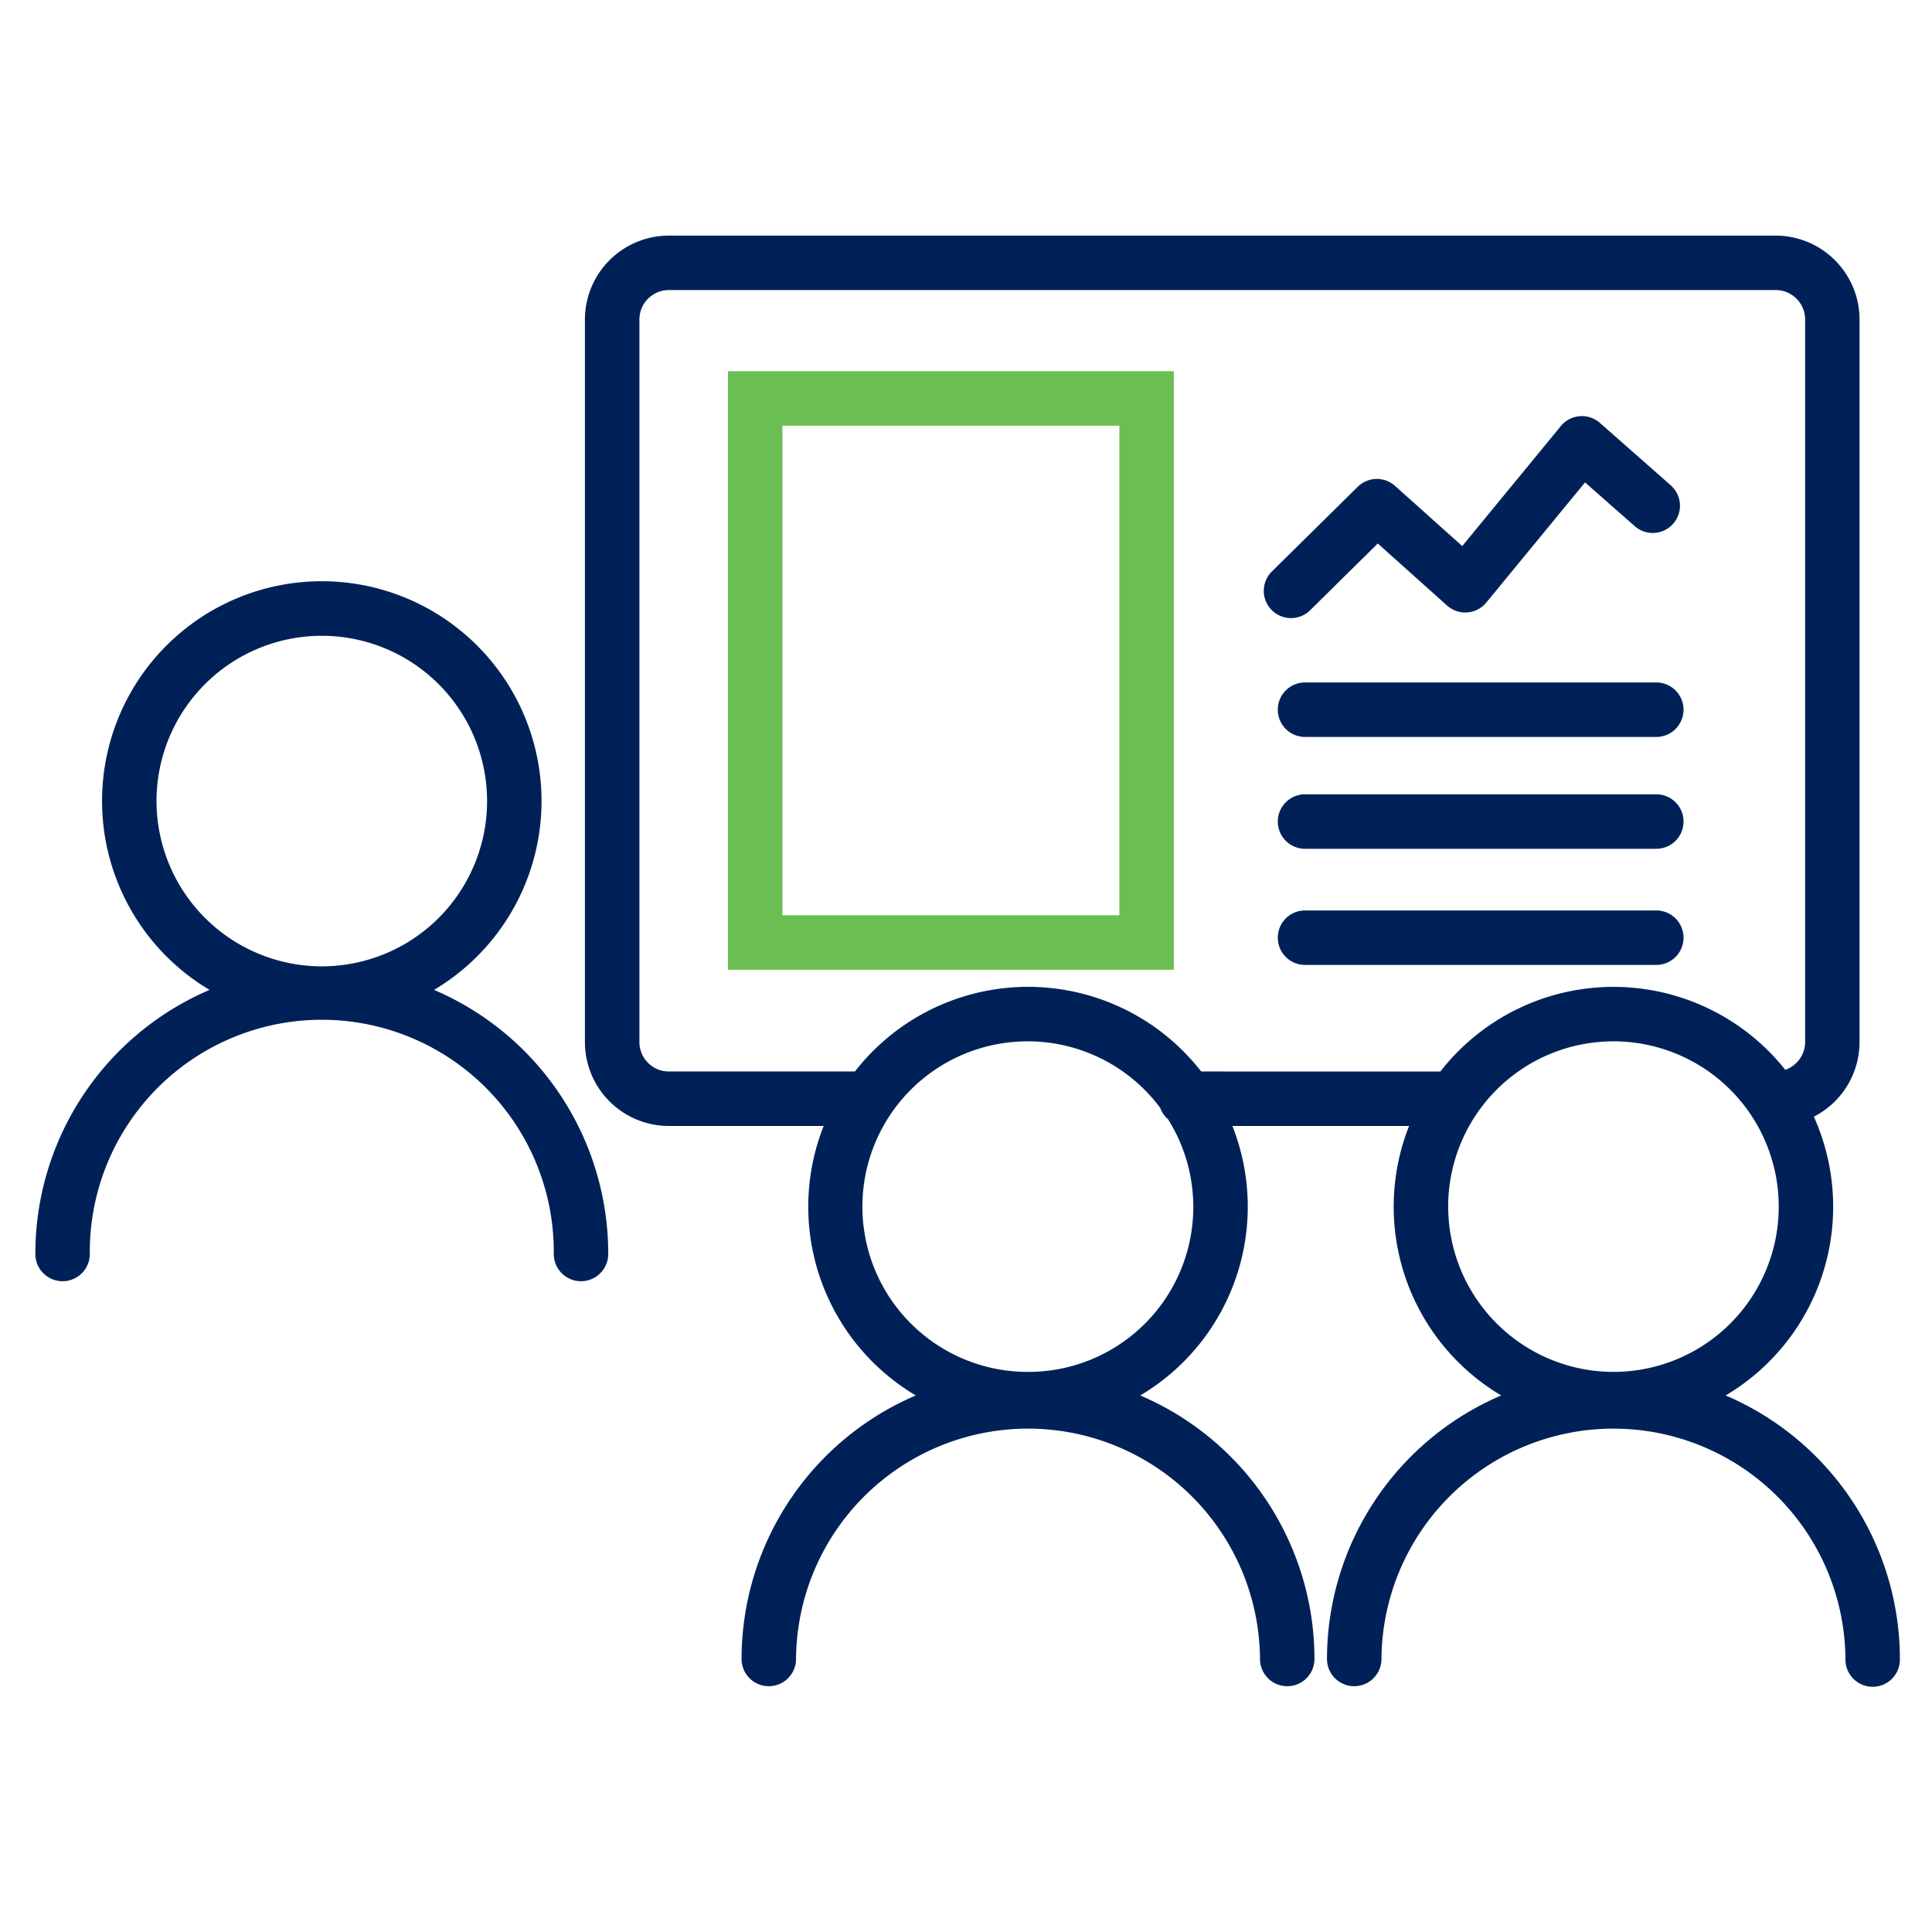
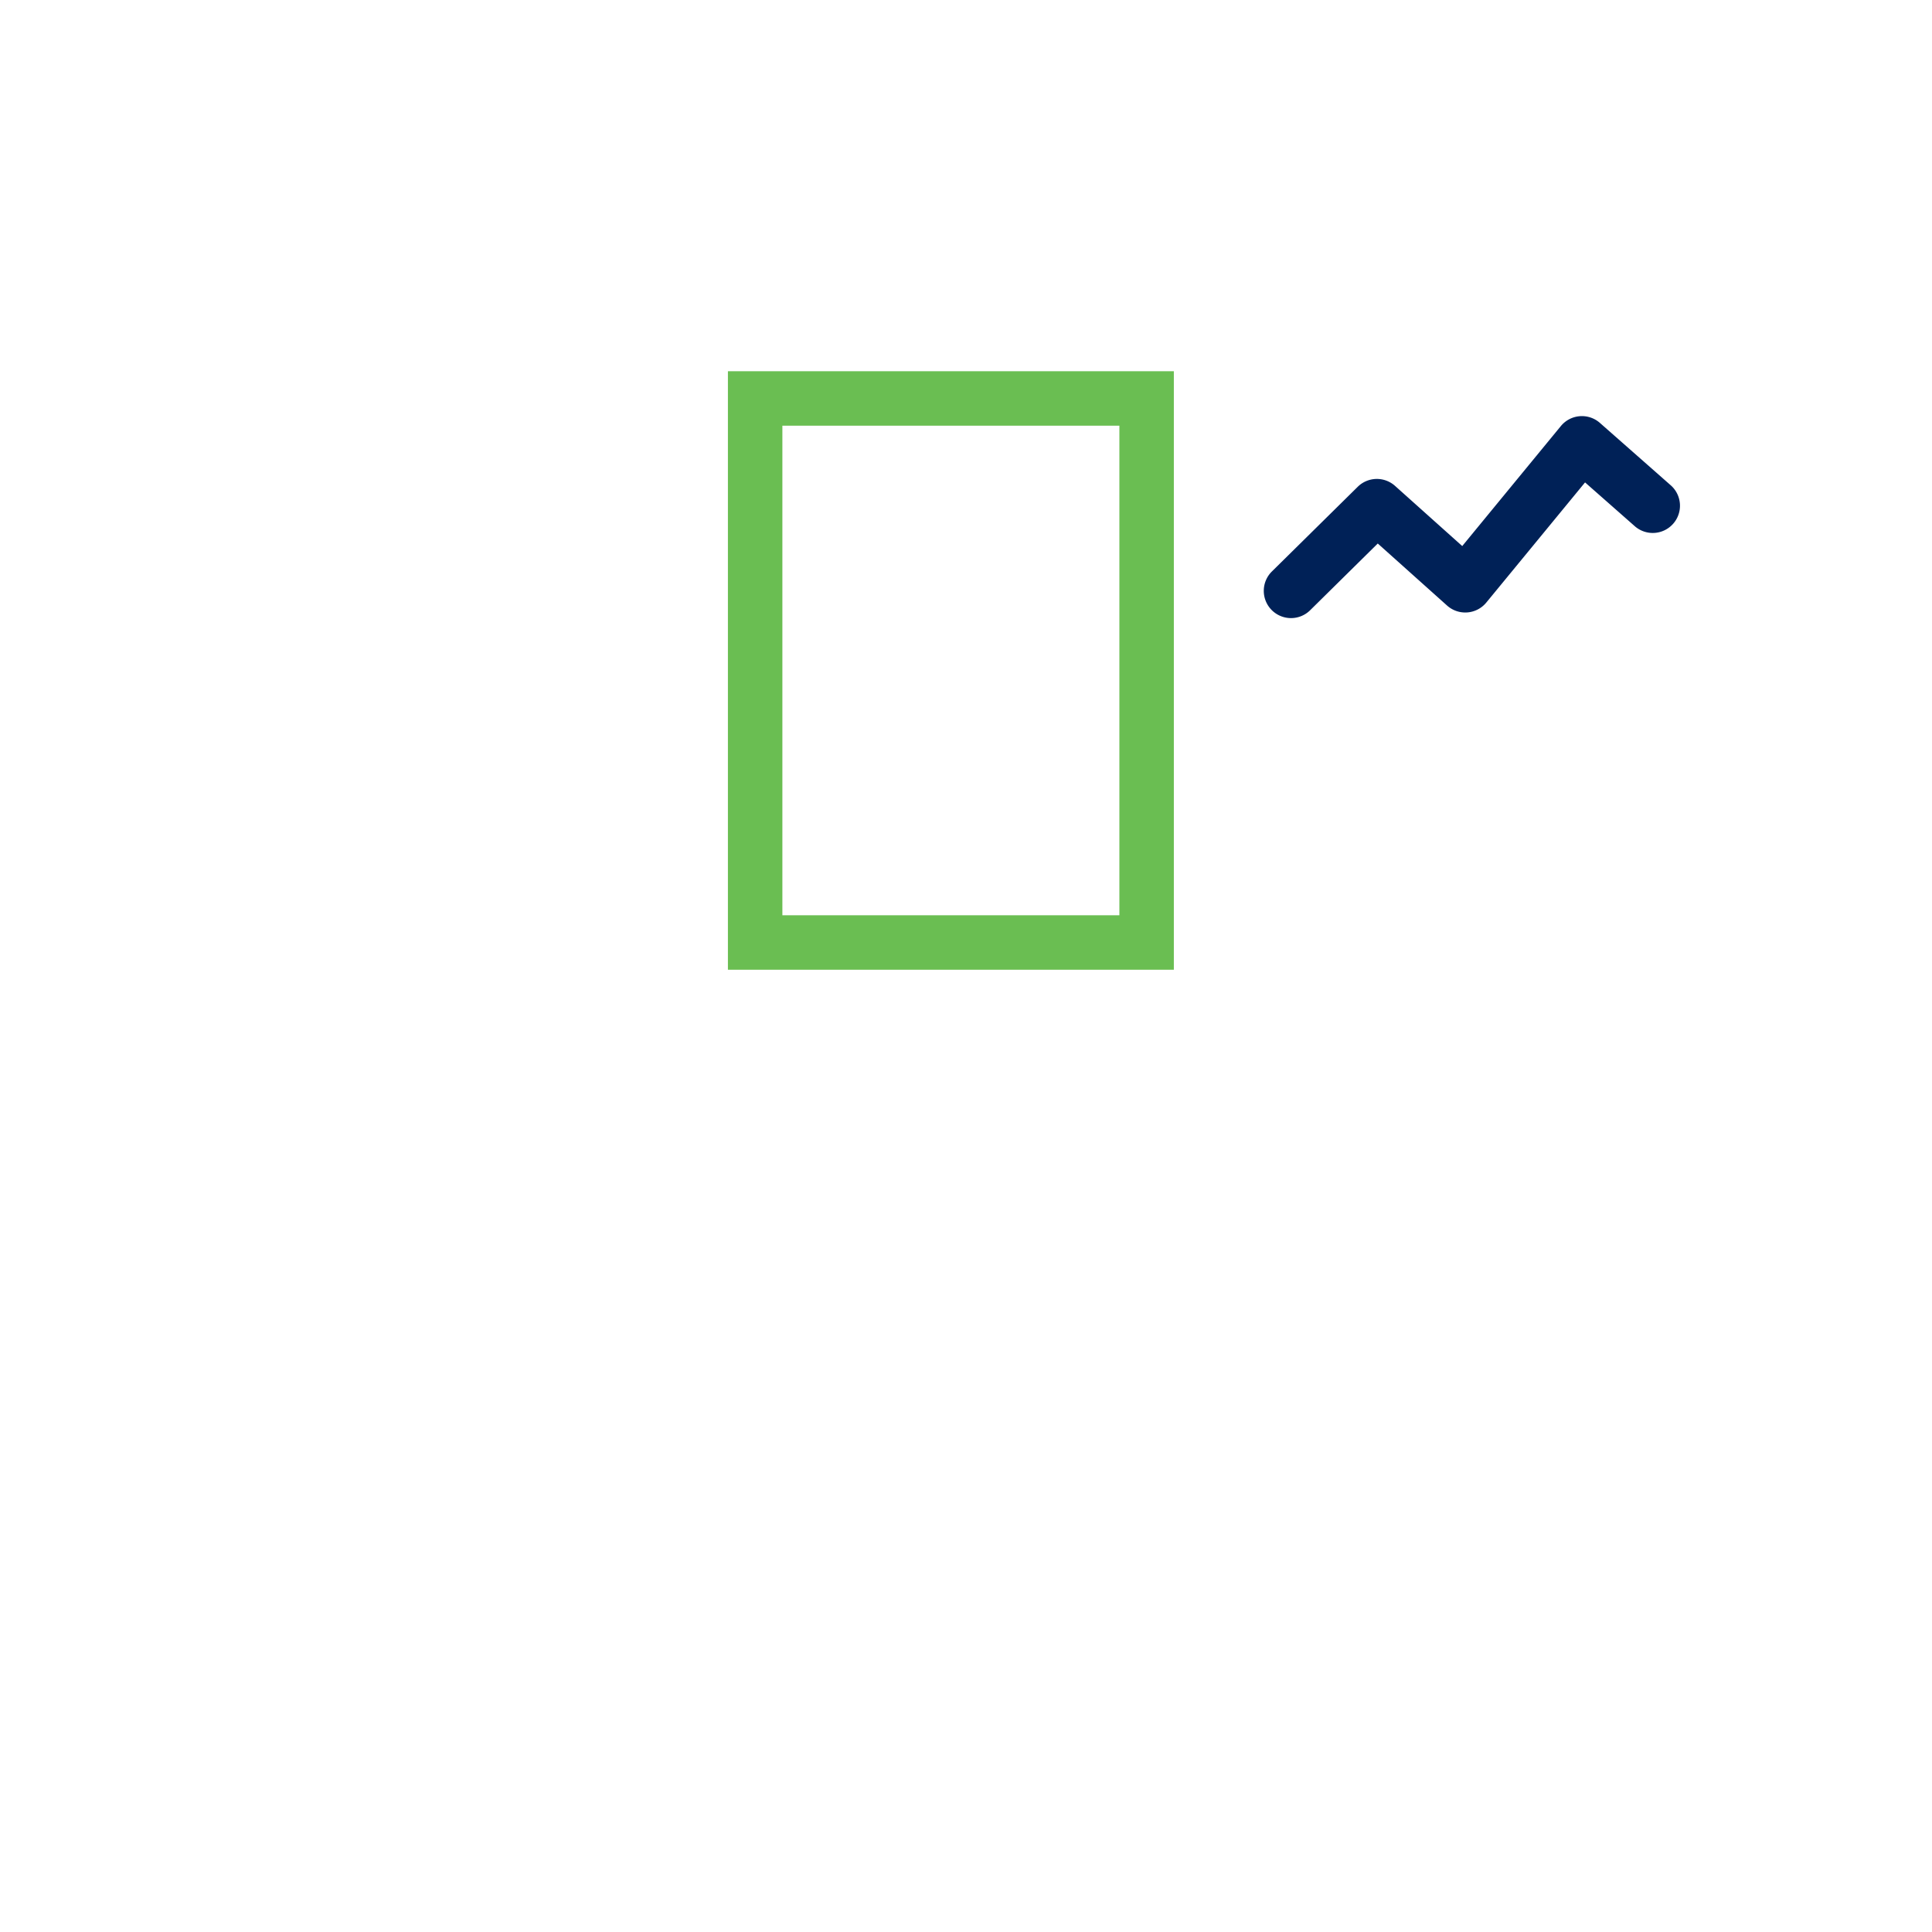
<svg xmlns="http://www.w3.org/2000/svg" width="164" height="164" viewBox="0 0 164 164">
  <g id="Group_285" data-name="Group 285" transform="translate(-12996 -4981)">
    <rect id="Rectangle_77" data-name="Rectangle 77" width="164" height="164" transform="translate(12996 4981)" fill="none" />
    <g id="Group_279" data-name="Group 279" transform="translate(11095.909 4733.345)">
-       <path id="Path_3961" data-name="Path 3961" d="M1936.934,346.767a18.653,18.653,0,1,0-19.054,0,24.351,24.351,0,0,0-14.789,22.37,2.312,2.312,0,1,0,4.623,0,19.693,19.693,0,1,1,39.385,0,2.312,2.312,0,1,0,4.623,0A24.353,24.353,0,0,0,1936.934,346.767Zm-23.557-16.028a14.03,14.03,0,1,1,14.031,14.03A14.047,14.047,0,0,1,1913.377,330.739Z" transform="translate(0 -15.084)" fill="#002157" />
-       <path id="Path_3962" data-name="Path 3962" d="M2070.555,366.109a18.624,18.624,0,0,0,7.486-23.663,7.123,7.123,0,0,0,3.878-6.333V274.777a7.13,7.13,0,0,0-7.122-7.122h-93.954a7.13,7.13,0,0,0-7.122,7.122v61.336a7.13,7.13,0,0,0,7.122,7.122h13.144a18.623,18.623,0,0,0,7.82,22.874,24.351,24.351,0,0,0-14.789,22.37,2.312,2.312,0,0,0,4.624,0,19.693,19.693,0,0,1,39.385,0,2.312,2.312,0,0,0,4.624,0,24.351,24.351,0,0,0-14.789-22.37,18.626,18.626,0,0,0,7.82-22.874h15a18.623,18.623,0,0,0,7.82,22.874,24.351,24.351,0,0,0-14.789,22.37,2.312,2.312,0,0,0,4.624,0,19.693,19.693,0,0,1,39.385,0,2.312,2.312,0,1,0,4.623,0A24.351,24.351,0,0,0,2070.555,366.109Zm-59.222-2a14.03,14.03,0,1,1,11.219-22.418,2.294,2.294,0,0,0,.672.978,14,14,0,0,1-11.891,21.44Zm14.7-25.5a18.621,18.621,0,0,0-29.391,0h-15.795a2.5,2.5,0,0,1-2.5-2.5V274.777a2.5,2.5,0,0,1,2.5-2.5H2074.8a2.5,2.5,0,0,1,2.5,2.5v61.336a2.494,2.494,0,0,1-1.688,2.352,18.621,18.621,0,0,0-29.275.147ZM2047,350.08a14.03,14.03,0,1,1,14.031,14.03A14.046,14.046,0,0,1,2047,350.08Z" transform="translate(-23.979)" fill="#002157" />
      <g id="Group_274" data-name="Group 274" transform="translate(1961.881 279.167)">
        <path id="Path_3963" data-name="Path 3963" d="M2029.953,335.89H1992.1V285.085h37.853Zm-33.23-4.623h28.607V289.708h-28.607Z" transform="translate(-1992.1 -285.085)" fill="#6abe52" />
      </g>
      <g id="Group_275" data-name="Group 275" transform="translate(2007.369 282.979)">
        <path id="Path_3964" data-name="Path 3964" d="M2063.283,308a2.312,2.312,0,0,1-1.624-3.958l7.287-7.189a2.312,2.312,0,0,1,3.166-.076l5.705,5.108,8.372-10.187a2.312,2.312,0,0,1,3.314-.267l6.047,5.326a2.312,2.312,0,0,1-3.056,3.469l-4.252-3.744-8.384,10.2a2.313,2.313,0,0,1-3.328.254l-5.884-5.267-5.74,5.664A2.307,2.307,0,0,1,2063.283,308Z" transform="translate(-2060.971 -290.856)" fill="#002157" />
      </g>
      <g id="Group_276" data-name="Group 276" transform="translate(2008.606 305.587)">
-         <path id="Path_3965" data-name="Path 3965" d="M2094.877,329.708h-29.722a2.312,2.312,0,1,1,0-4.623h29.722a2.312,2.312,0,1,1,0,4.623Z" transform="translate(-2062.843 -325.085)" fill="#002157" />
-       </g>
+         </g>
      <g id="Group_277" data-name="Group 277" transform="translate(2008.606 315.082)">
-         <path id="Path_3966" data-name="Path 3966" d="M2094.877,344.083h-29.722a2.312,2.312,0,1,1,0-4.623h29.722a2.312,2.312,0,1,1,0,4.623Z" transform="translate(-2062.843 -339.46)" fill="#002157" />
-       </g>
+         </g>
      <g id="Group_278" data-name="Group 278" transform="translate(2008.606 324.941)">
-         <path id="Path_3967" data-name="Path 3967" d="M2094.877,359.011h-29.722a2.312,2.312,0,1,1,0-4.623h29.722a2.312,2.312,0,1,1,0,4.623Z" transform="translate(-2062.843 -354.388)" fill="#002157" />
-       </g>
+         </g>
    </g>
  </g>
</svg>